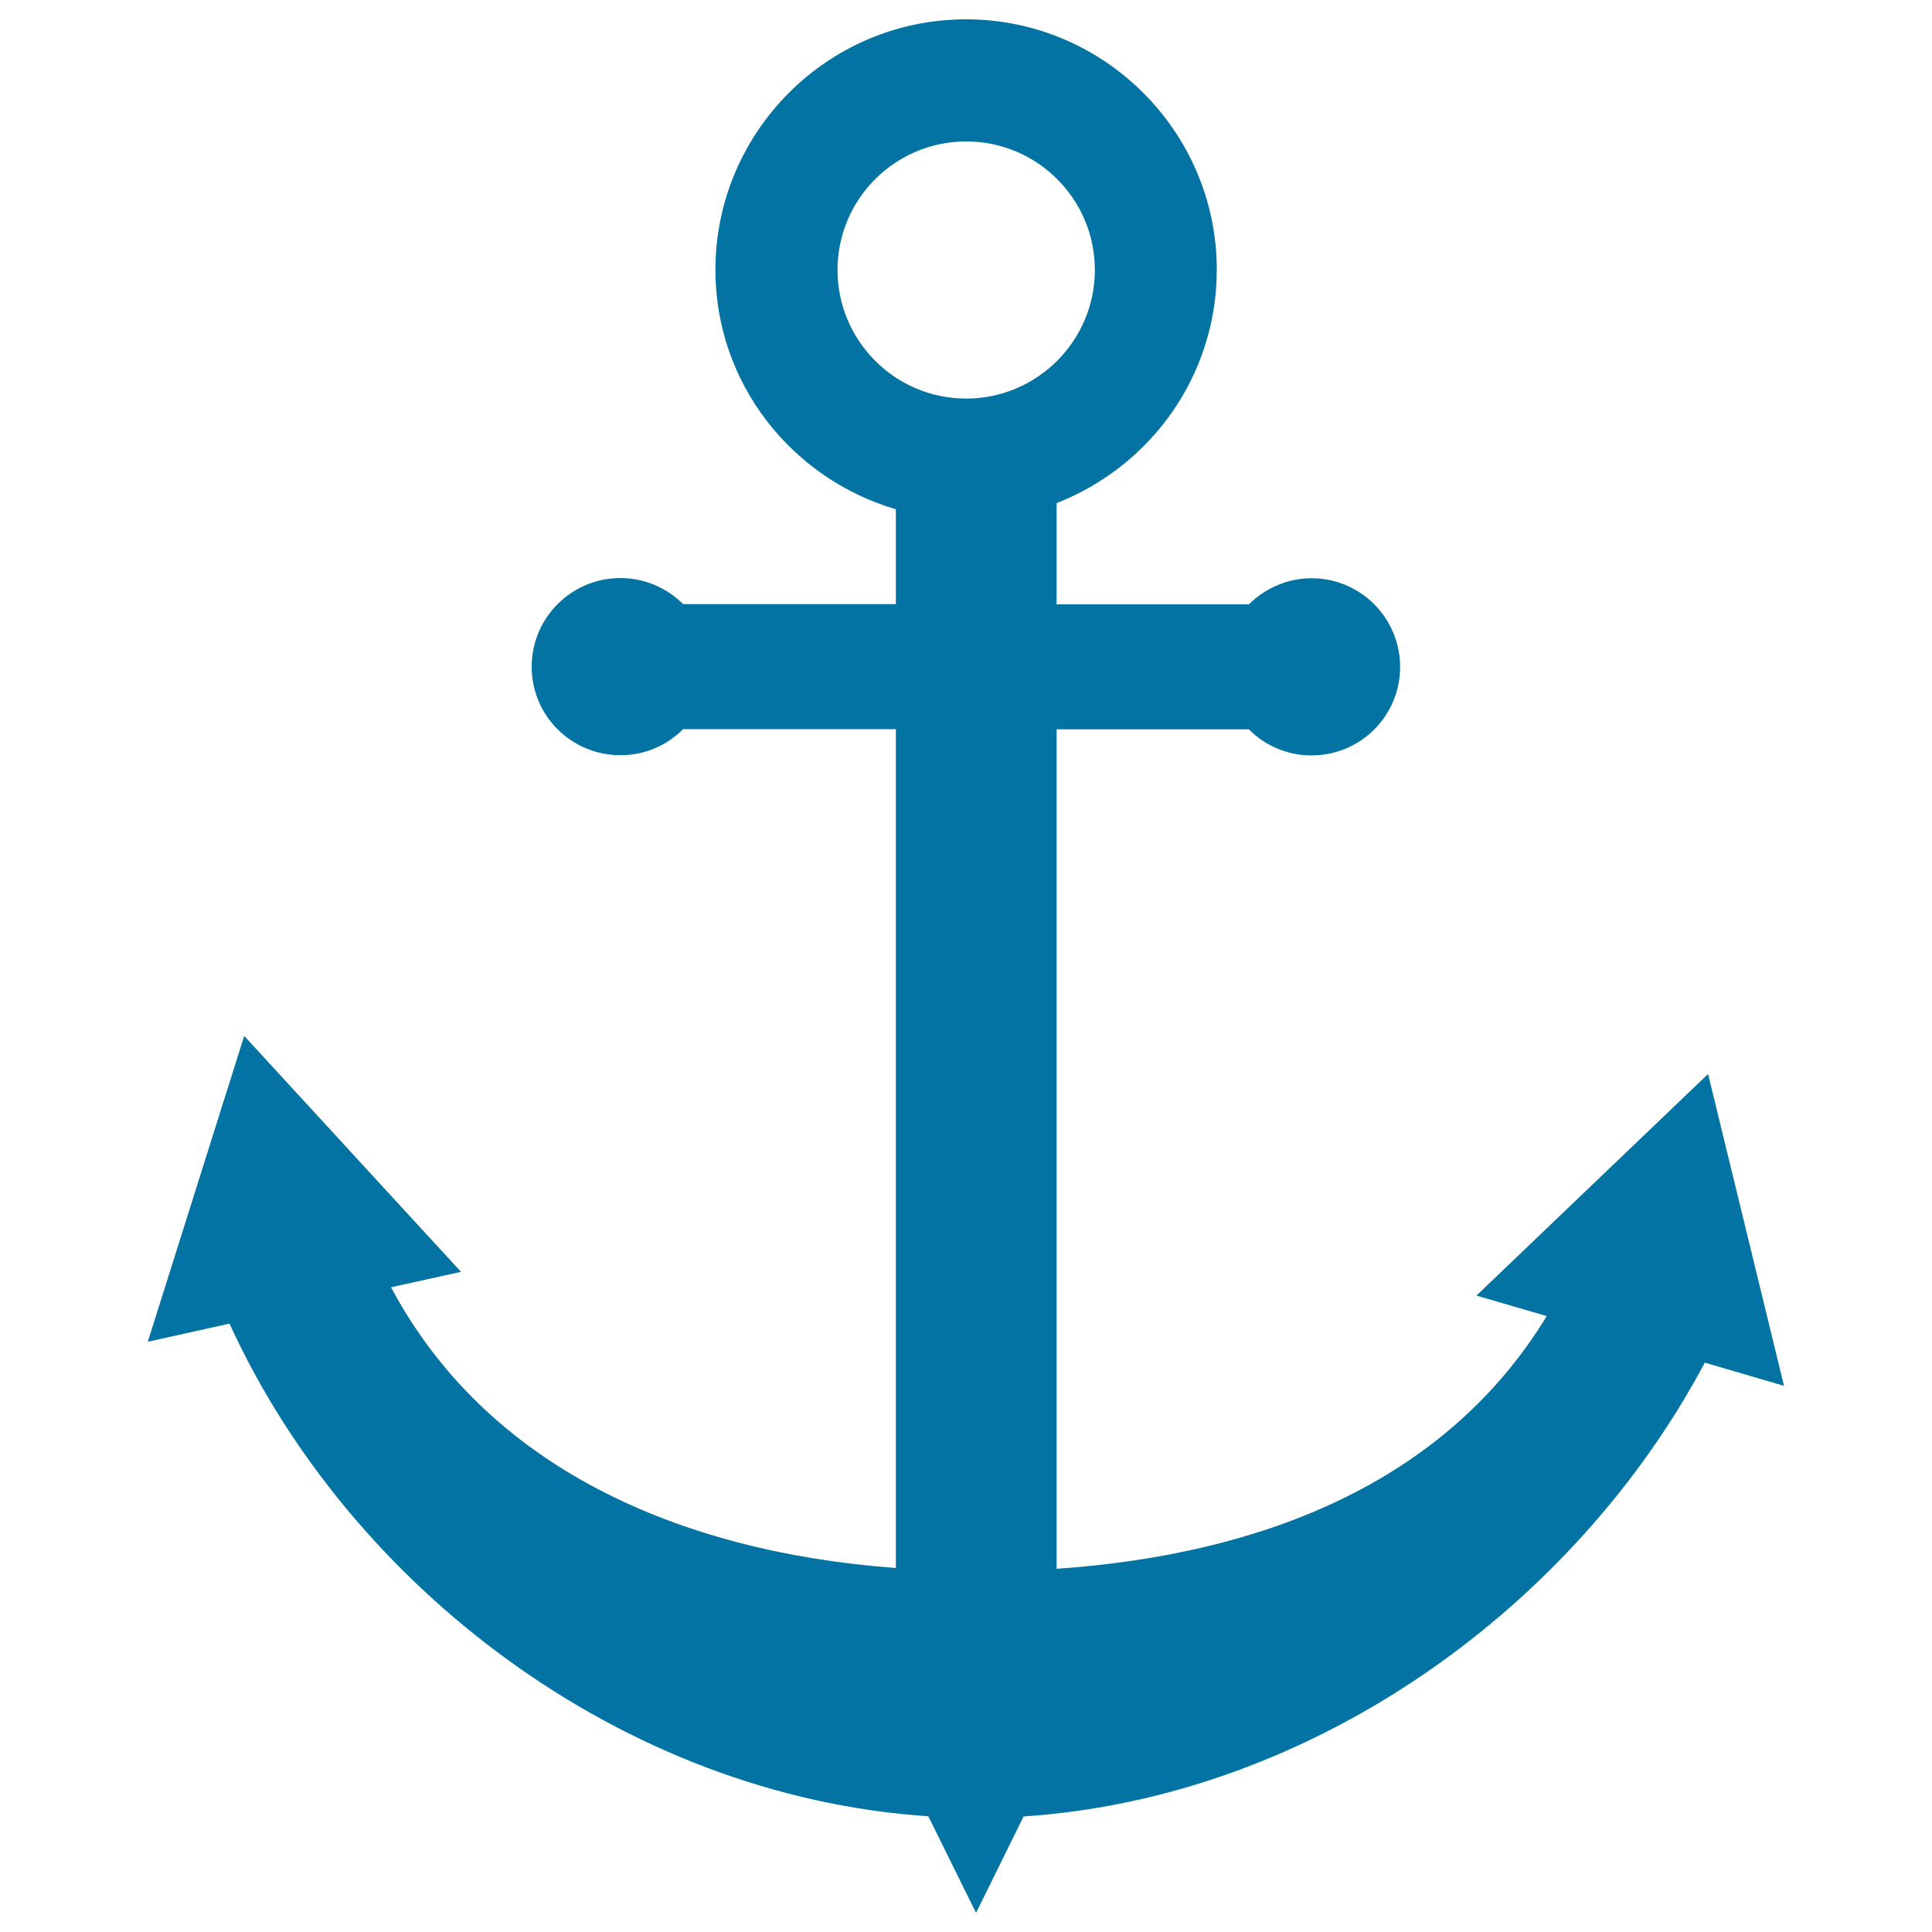
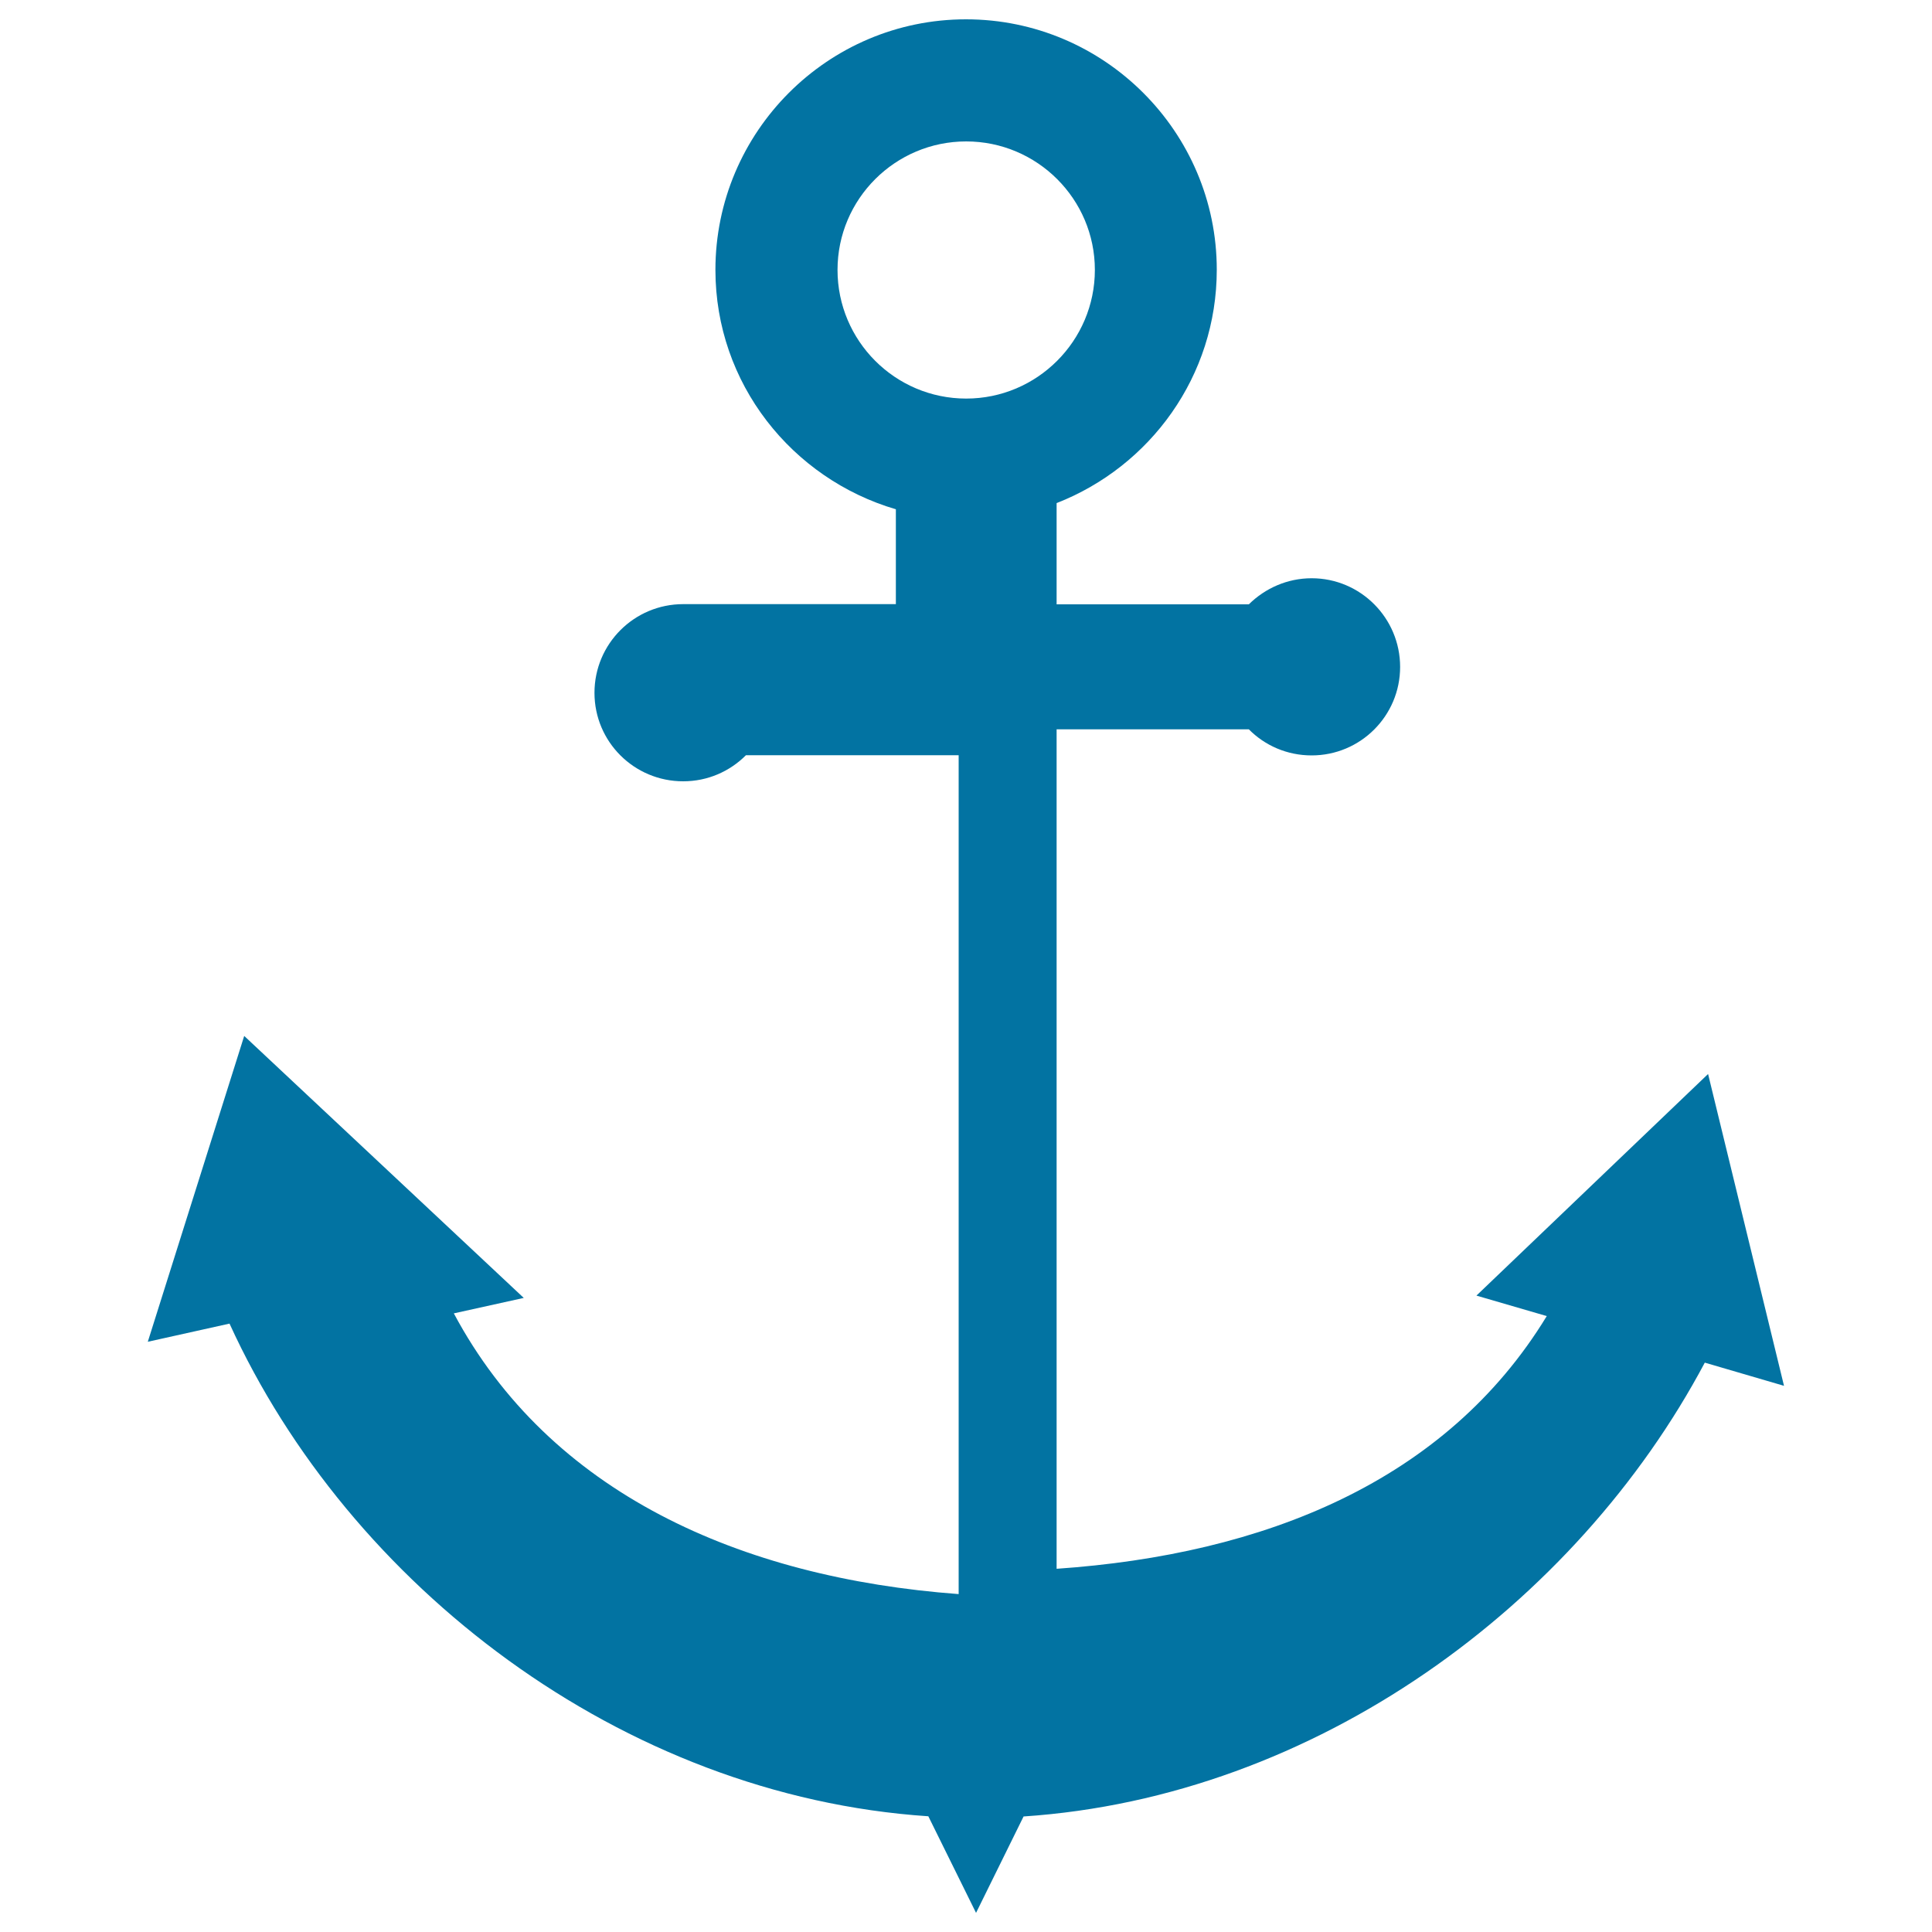
<svg xmlns="http://www.w3.org/2000/svg" viewBox="0 0 1000 1000" style="fill:#0273a2">
  <title>Anchor Black Shape SVG icon</title>
  <g>
-     <path d="M884.1,555.9L764.2,670.6l36.4,10.6C748.4,766.9,654.2,804.6,546.9,812V377.5h99.5c8.3,8.4,19.8,13.5,32.5,13.5c25.3,0,45.8-20.5,45.8-45.8c0-25.3-20.5-45.9-45.8-45.9c-12.6,0-24.1,5.2-32.5,13.5h-99.5v-52.4c48.4-18.9,82.9-65.7,82.9-120.8C629.8,68.3,571.6,10,500,10c-71.6,0-129.7,58.3-129.7,129.7c0,58.8,39.6,108.1,93.4,123.9v49.1H353.6c-8.3-8.3-19.8-13.5-32.5-13.5c-25.3,0-45.9,20.5-45.9,45.9c0,25.4,20.6,45.8,45.9,45.8c12.7,0,24.1-5.1,32.5-13.5h110.1v434.2c-113.1-8.4-211.8-52.5-261.3-145.3l36.2-8L126.4,536.2L76.5,694.5l42.3-9.4c61.8,135.4,202.7,244.4,361.7,255l24.7,50l24.6-49.9c151.3-10.1,286-109.6,352.6-234.9l41,12L884.1,555.9z M433.5,139.7c0-36.7,29.9-66.5,66.6-66.5c36.7,0,66.6,29.8,66.6,66.5s-29.9,66.6-66.6,66.6C463.3,206.3,433.5,176.4,433.5,139.7z" />
+     <path d="M884.1,555.9L764.2,670.6l36.4,10.6C748.4,766.9,654.2,804.6,546.9,812V377.5h99.5c8.3,8.4,19.8,13.5,32.5,13.5c25.3,0,45.8-20.5,45.8-45.8c0-25.3-20.5-45.9-45.8-45.9c-12.6,0-24.1,5.2-32.5,13.5h-99.5v-52.4c48.4-18.9,82.9-65.7,82.9-120.8C629.8,68.3,571.6,10,500,10c-71.6,0-129.7,58.3-129.7,129.7c0,58.8,39.6,108.1,93.4,123.9v49.1H353.6c-25.3,0-45.9,20.5-45.9,45.9c0,25.4,20.6,45.8,45.9,45.8c12.7,0,24.1-5.1,32.5-13.5h110.1v434.2c-113.1-8.4-211.8-52.5-261.3-145.3l36.2-8L126.4,536.2L76.5,694.5l42.3-9.4c61.8,135.4,202.7,244.4,361.7,255l24.7,50l24.6-49.9c151.3-10.1,286-109.6,352.6-234.9l41,12L884.1,555.9z M433.5,139.7c0-36.7,29.9-66.5,66.6-66.5c36.7,0,66.6,29.8,66.6,66.5s-29.9,66.6-66.6,66.6C463.3,206.3,433.5,176.4,433.5,139.7z" />
  </g>
</svg>